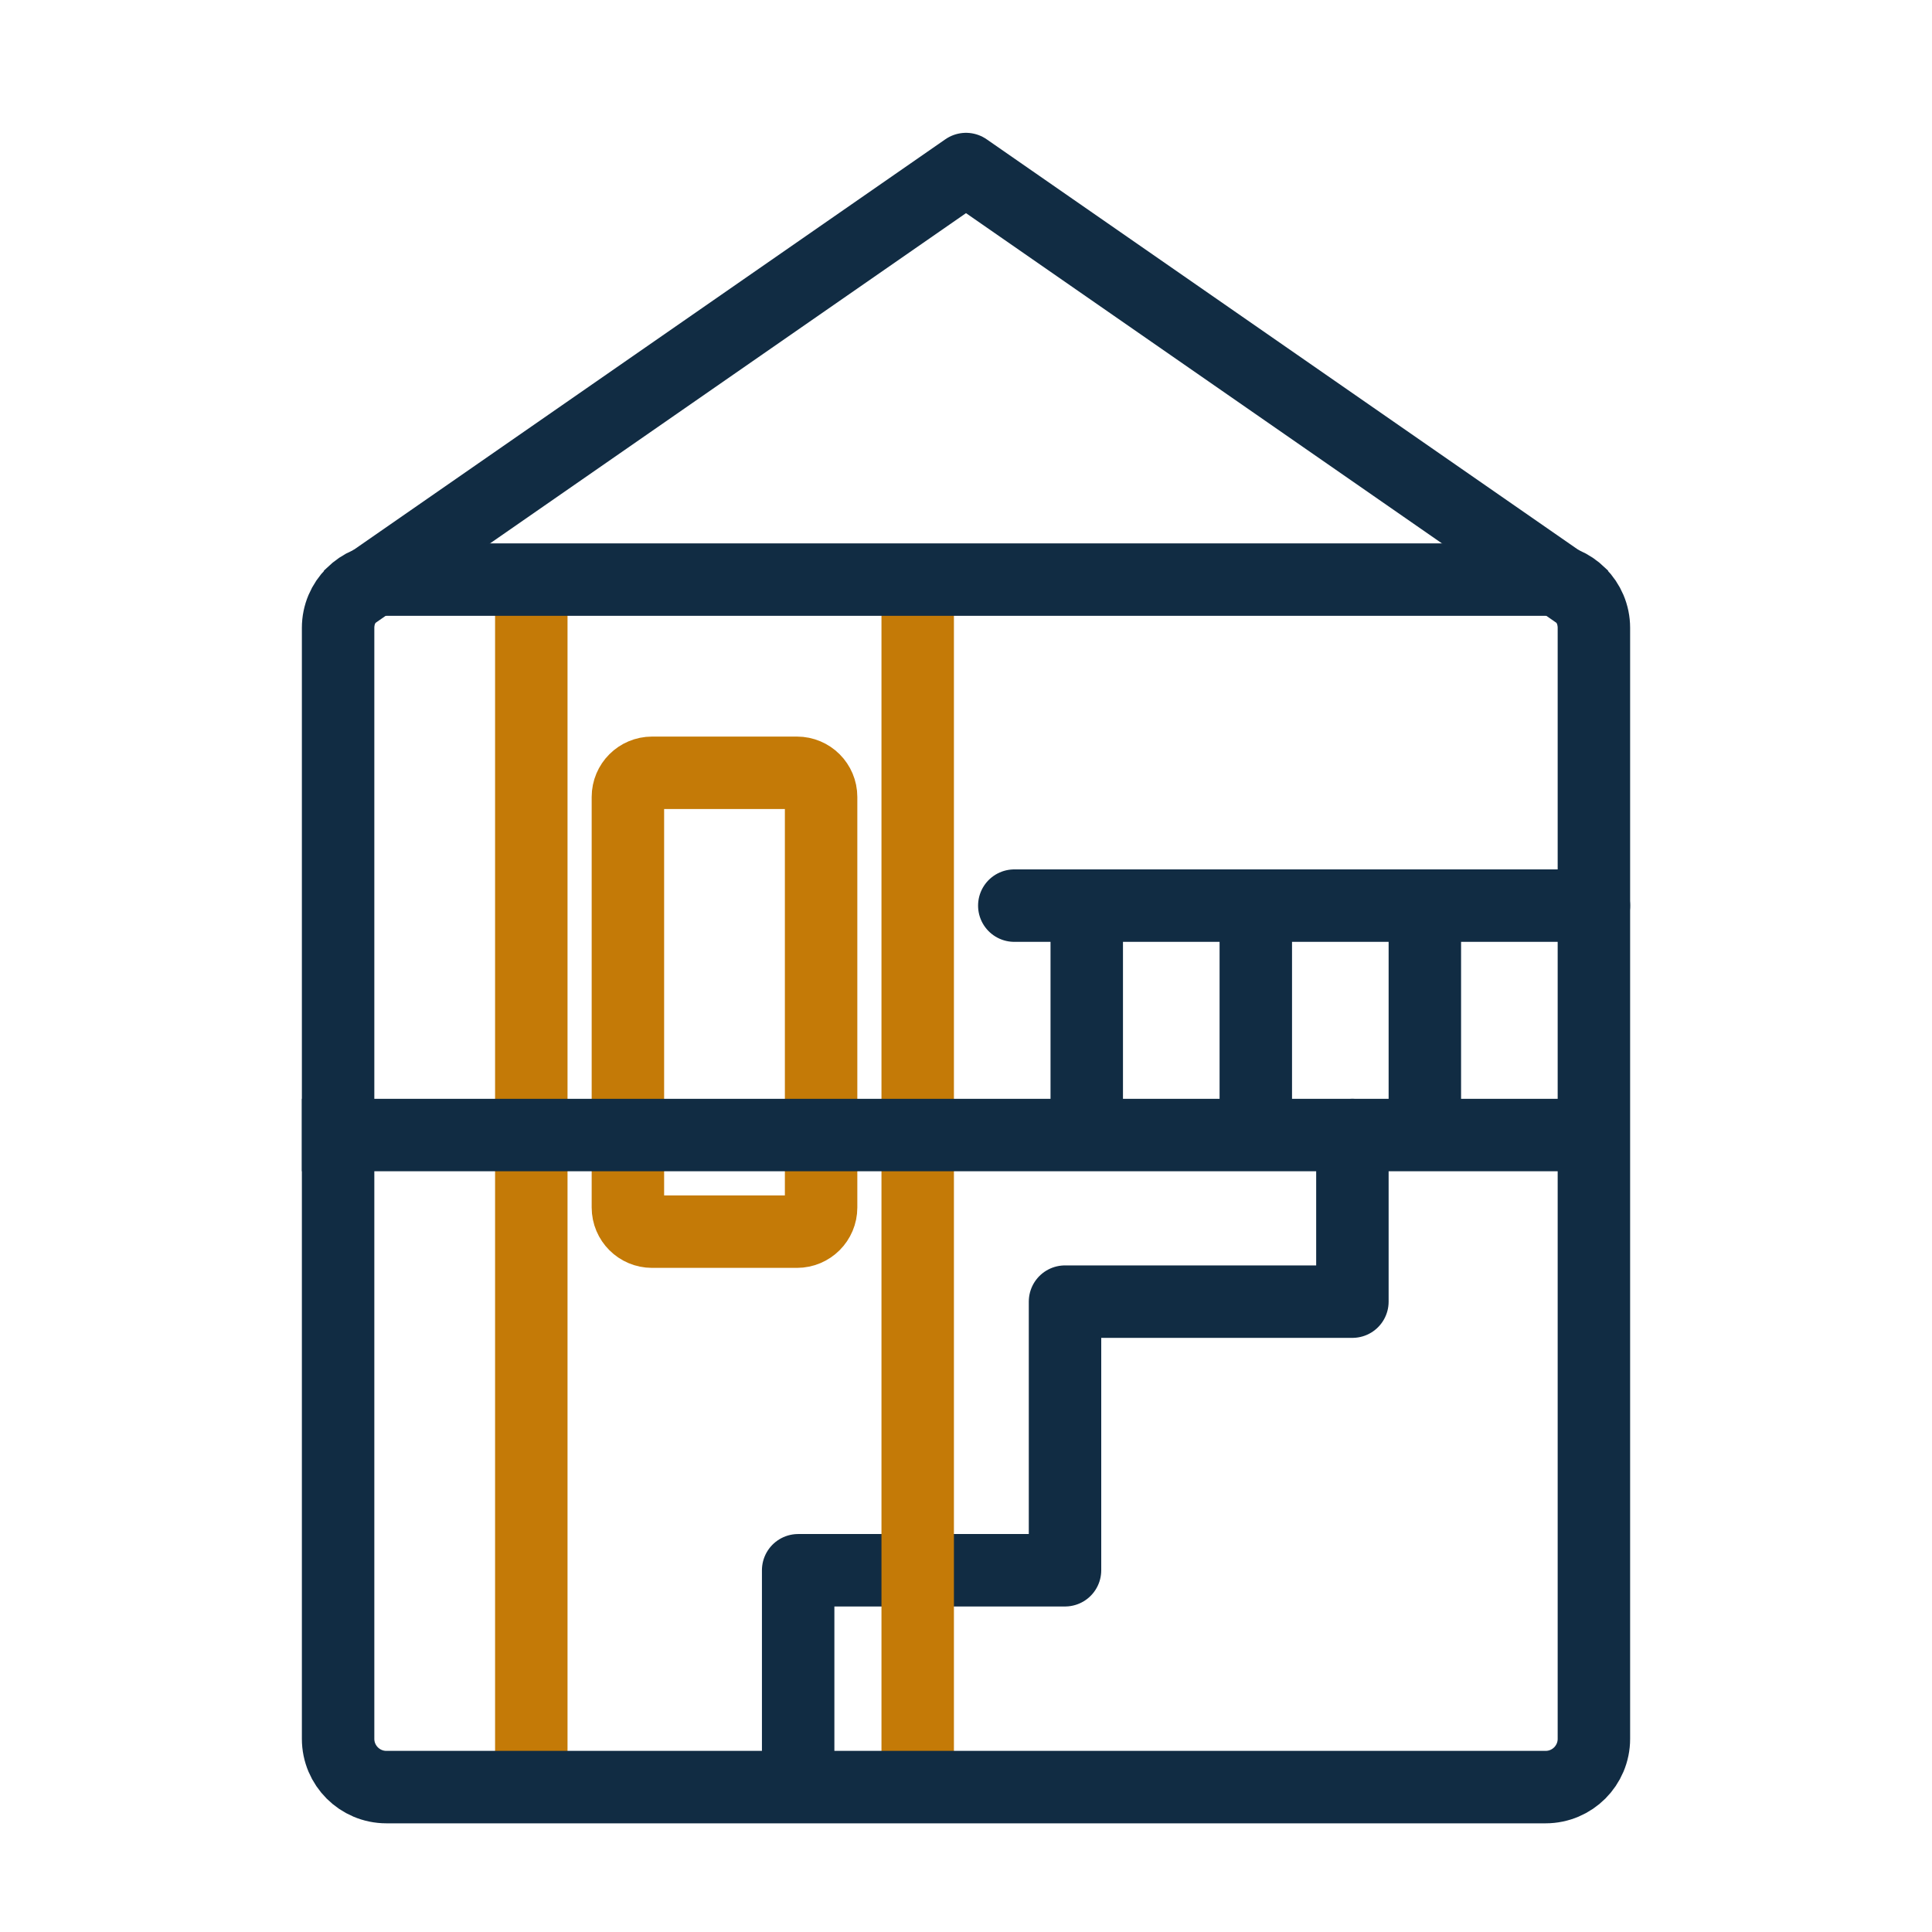
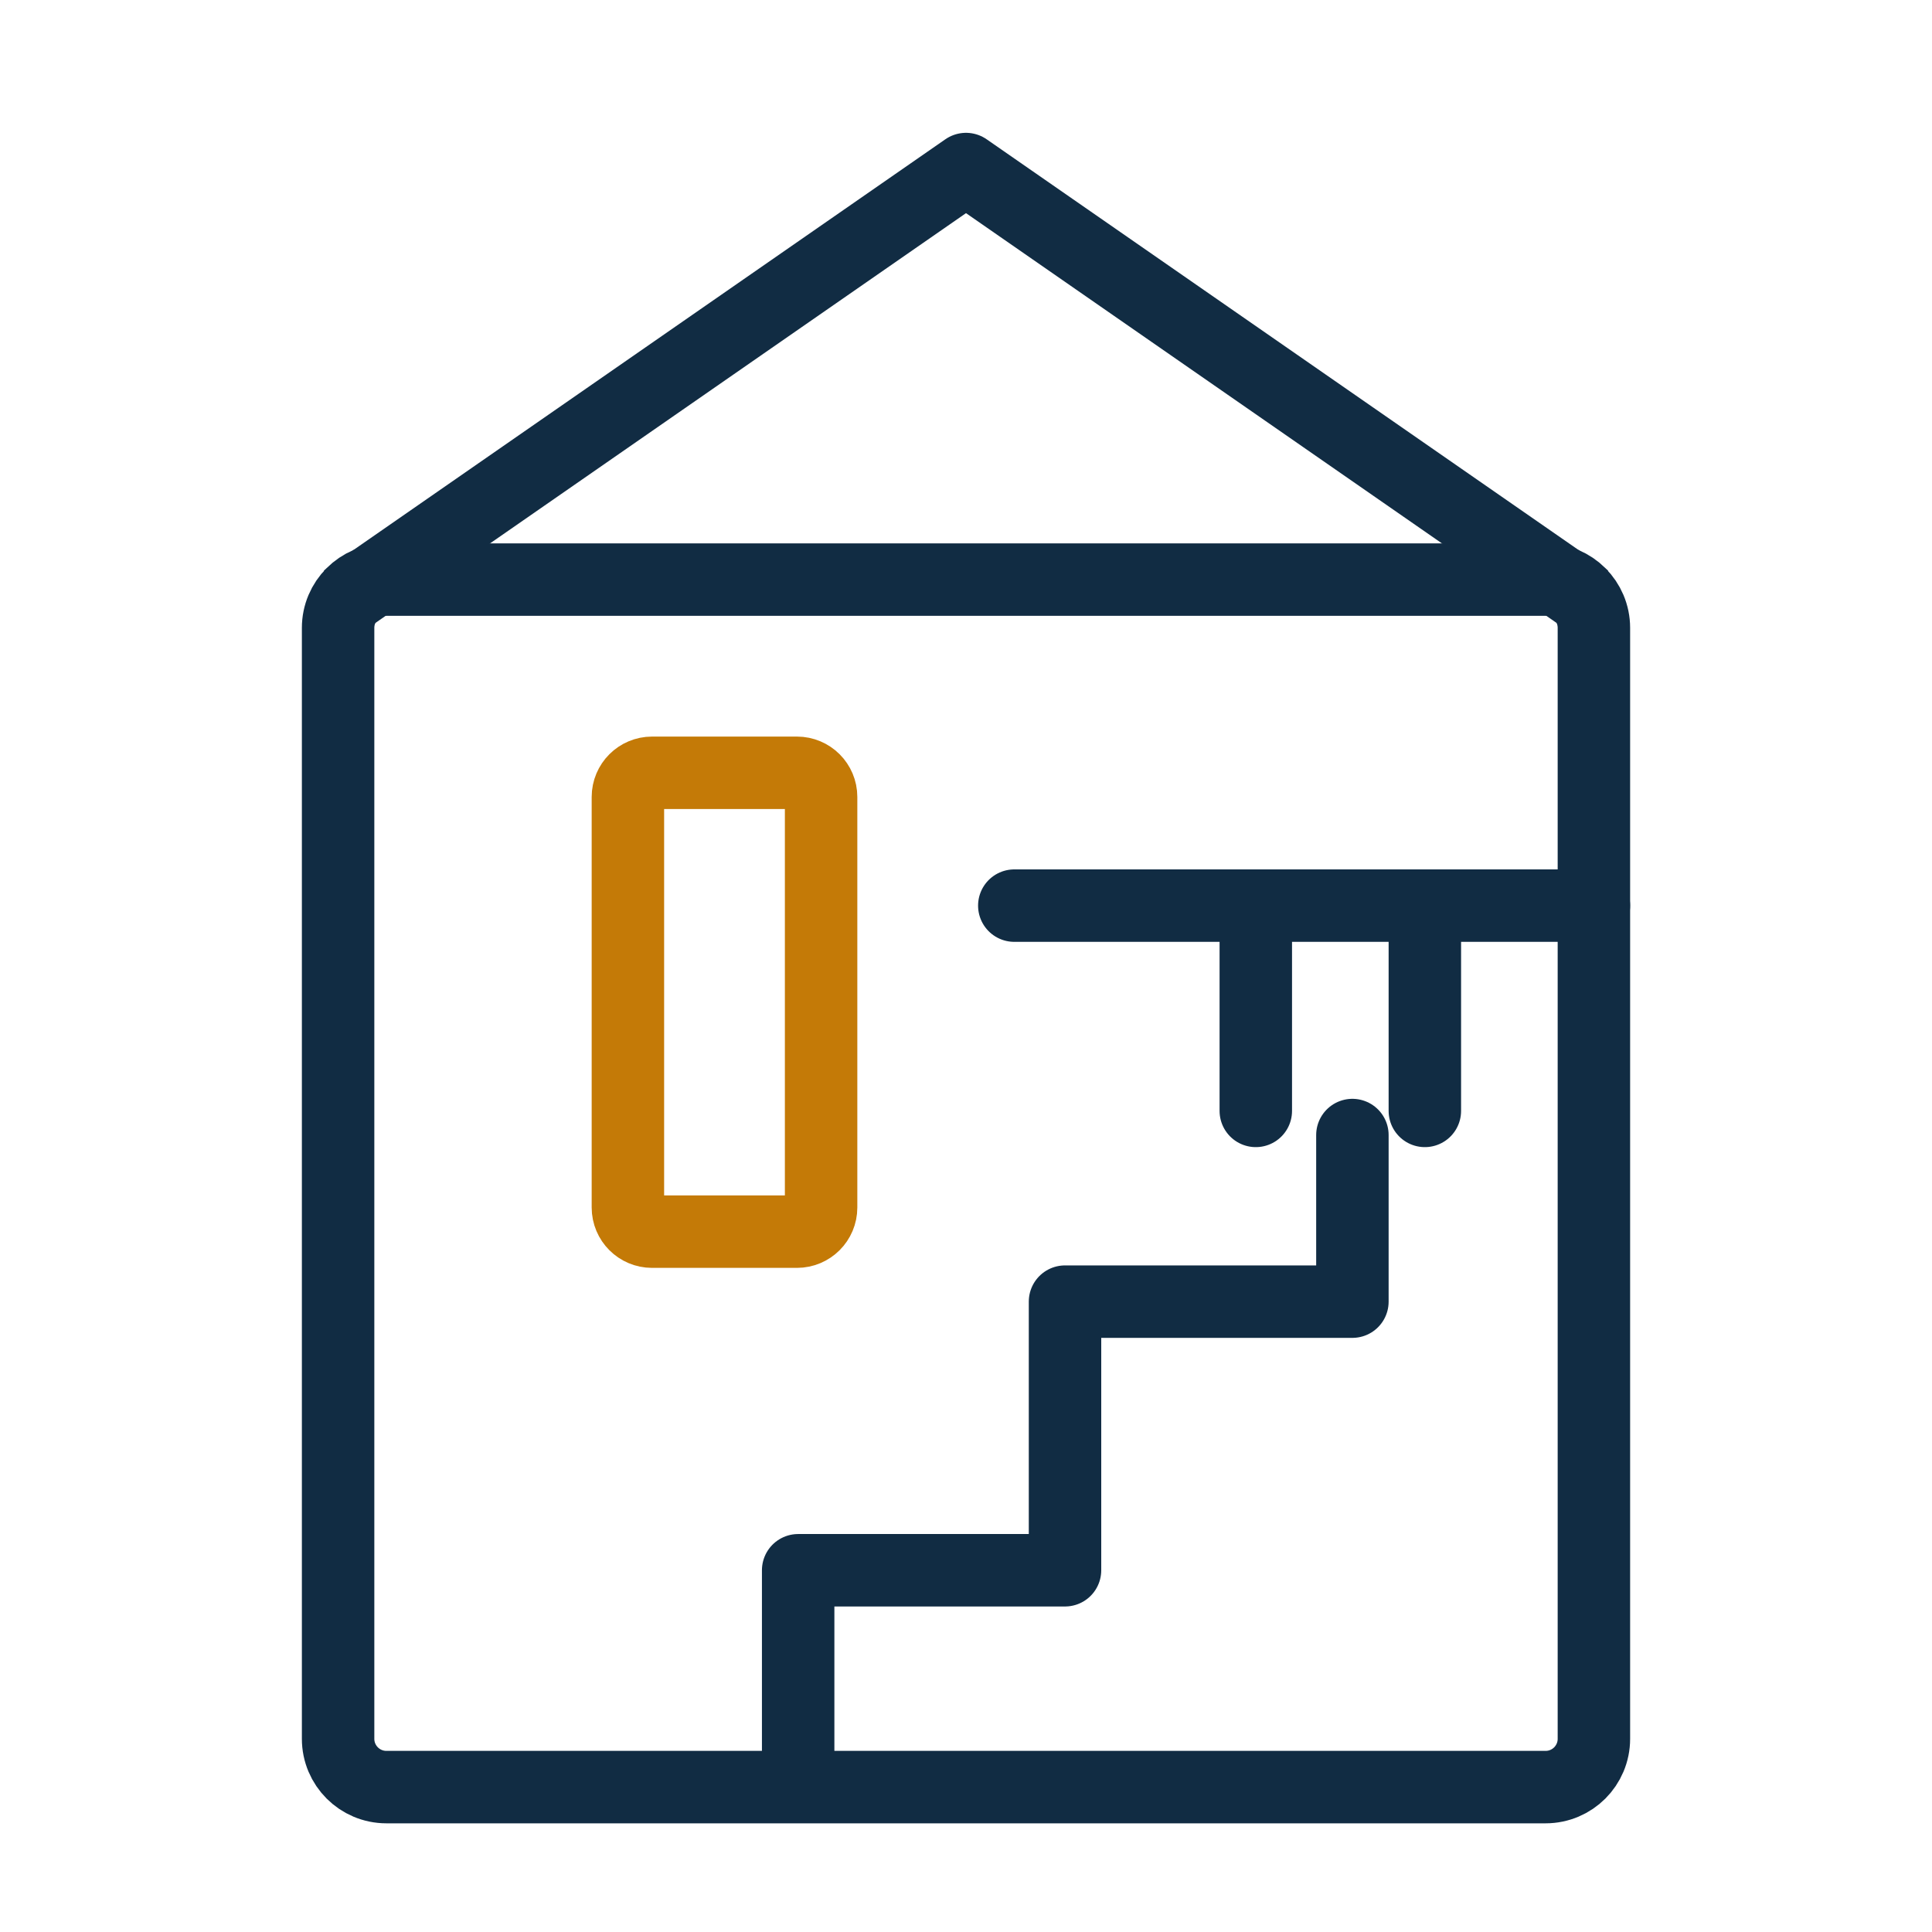
<svg xmlns="http://www.w3.org/2000/svg" width="80" height="80" viewBox="0 0 80 80" fill="none">
  <path d="M56 47V53.898H44.1V65.021H33.05V73.5" stroke="#112C43" stroke-width="3" stroke-linecap="round" stroke-linejoin="round" />
-   <path d="M22 25V72" stroke="#C47A07" stroke-width="3" stroke-linecap="square" stroke-linejoin="round" />
-   <path d="M38 25V72" stroke="#C47A07" stroke-width="3" stroke-linecap="square" stroke-linejoin="round" />
  <path d="M33 32H27C26.448 32 26 32.448 26 33V50C26 50.552 26.448 51 27 51H33C33.552 51 34 50.552 34 50V33C34 32.448 33.552 32 33 32Z" stroke="#C47A07" stroke-width="3" />
  <path d="M59 38V46" stroke="#112C43" stroke-width="3" stroke-linecap="round" stroke-linejoin="round" />
  <path d="M52 38V46" stroke="#112C43" stroke-width="3" stroke-linecap="round" stroke-linejoin="round" />
-   <path d="M45 38V46" stroke="#112C43" stroke-width="3" stroke-linecap="round" stroke-linejoin="round" />
  <path d="M42 37.5H66" stroke="#112C43" stroke-width="3" stroke-linecap="round" stroke-linejoin="round" />
  <path d="M64 24H16C14.895 24 14 24.895 14 26V72C14 73.105 14.895 74 16 74H64C65.105 74 66 73.105 66 72V26C66 24.895 65.105 24 64 24Z" stroke="#112C43" stroke-width="3" />
  <path d="M15.5 24L40 7L64.5 24" stroke="#112C43" stroke-width="3" stroke-linecap="square" stroke-linejoin="round" />
-   <path d="M14 47H65.5" stroke="#112C43" stroke-width="3" stroke-linecap="square" stroke-linejoin="round" />
</svg>